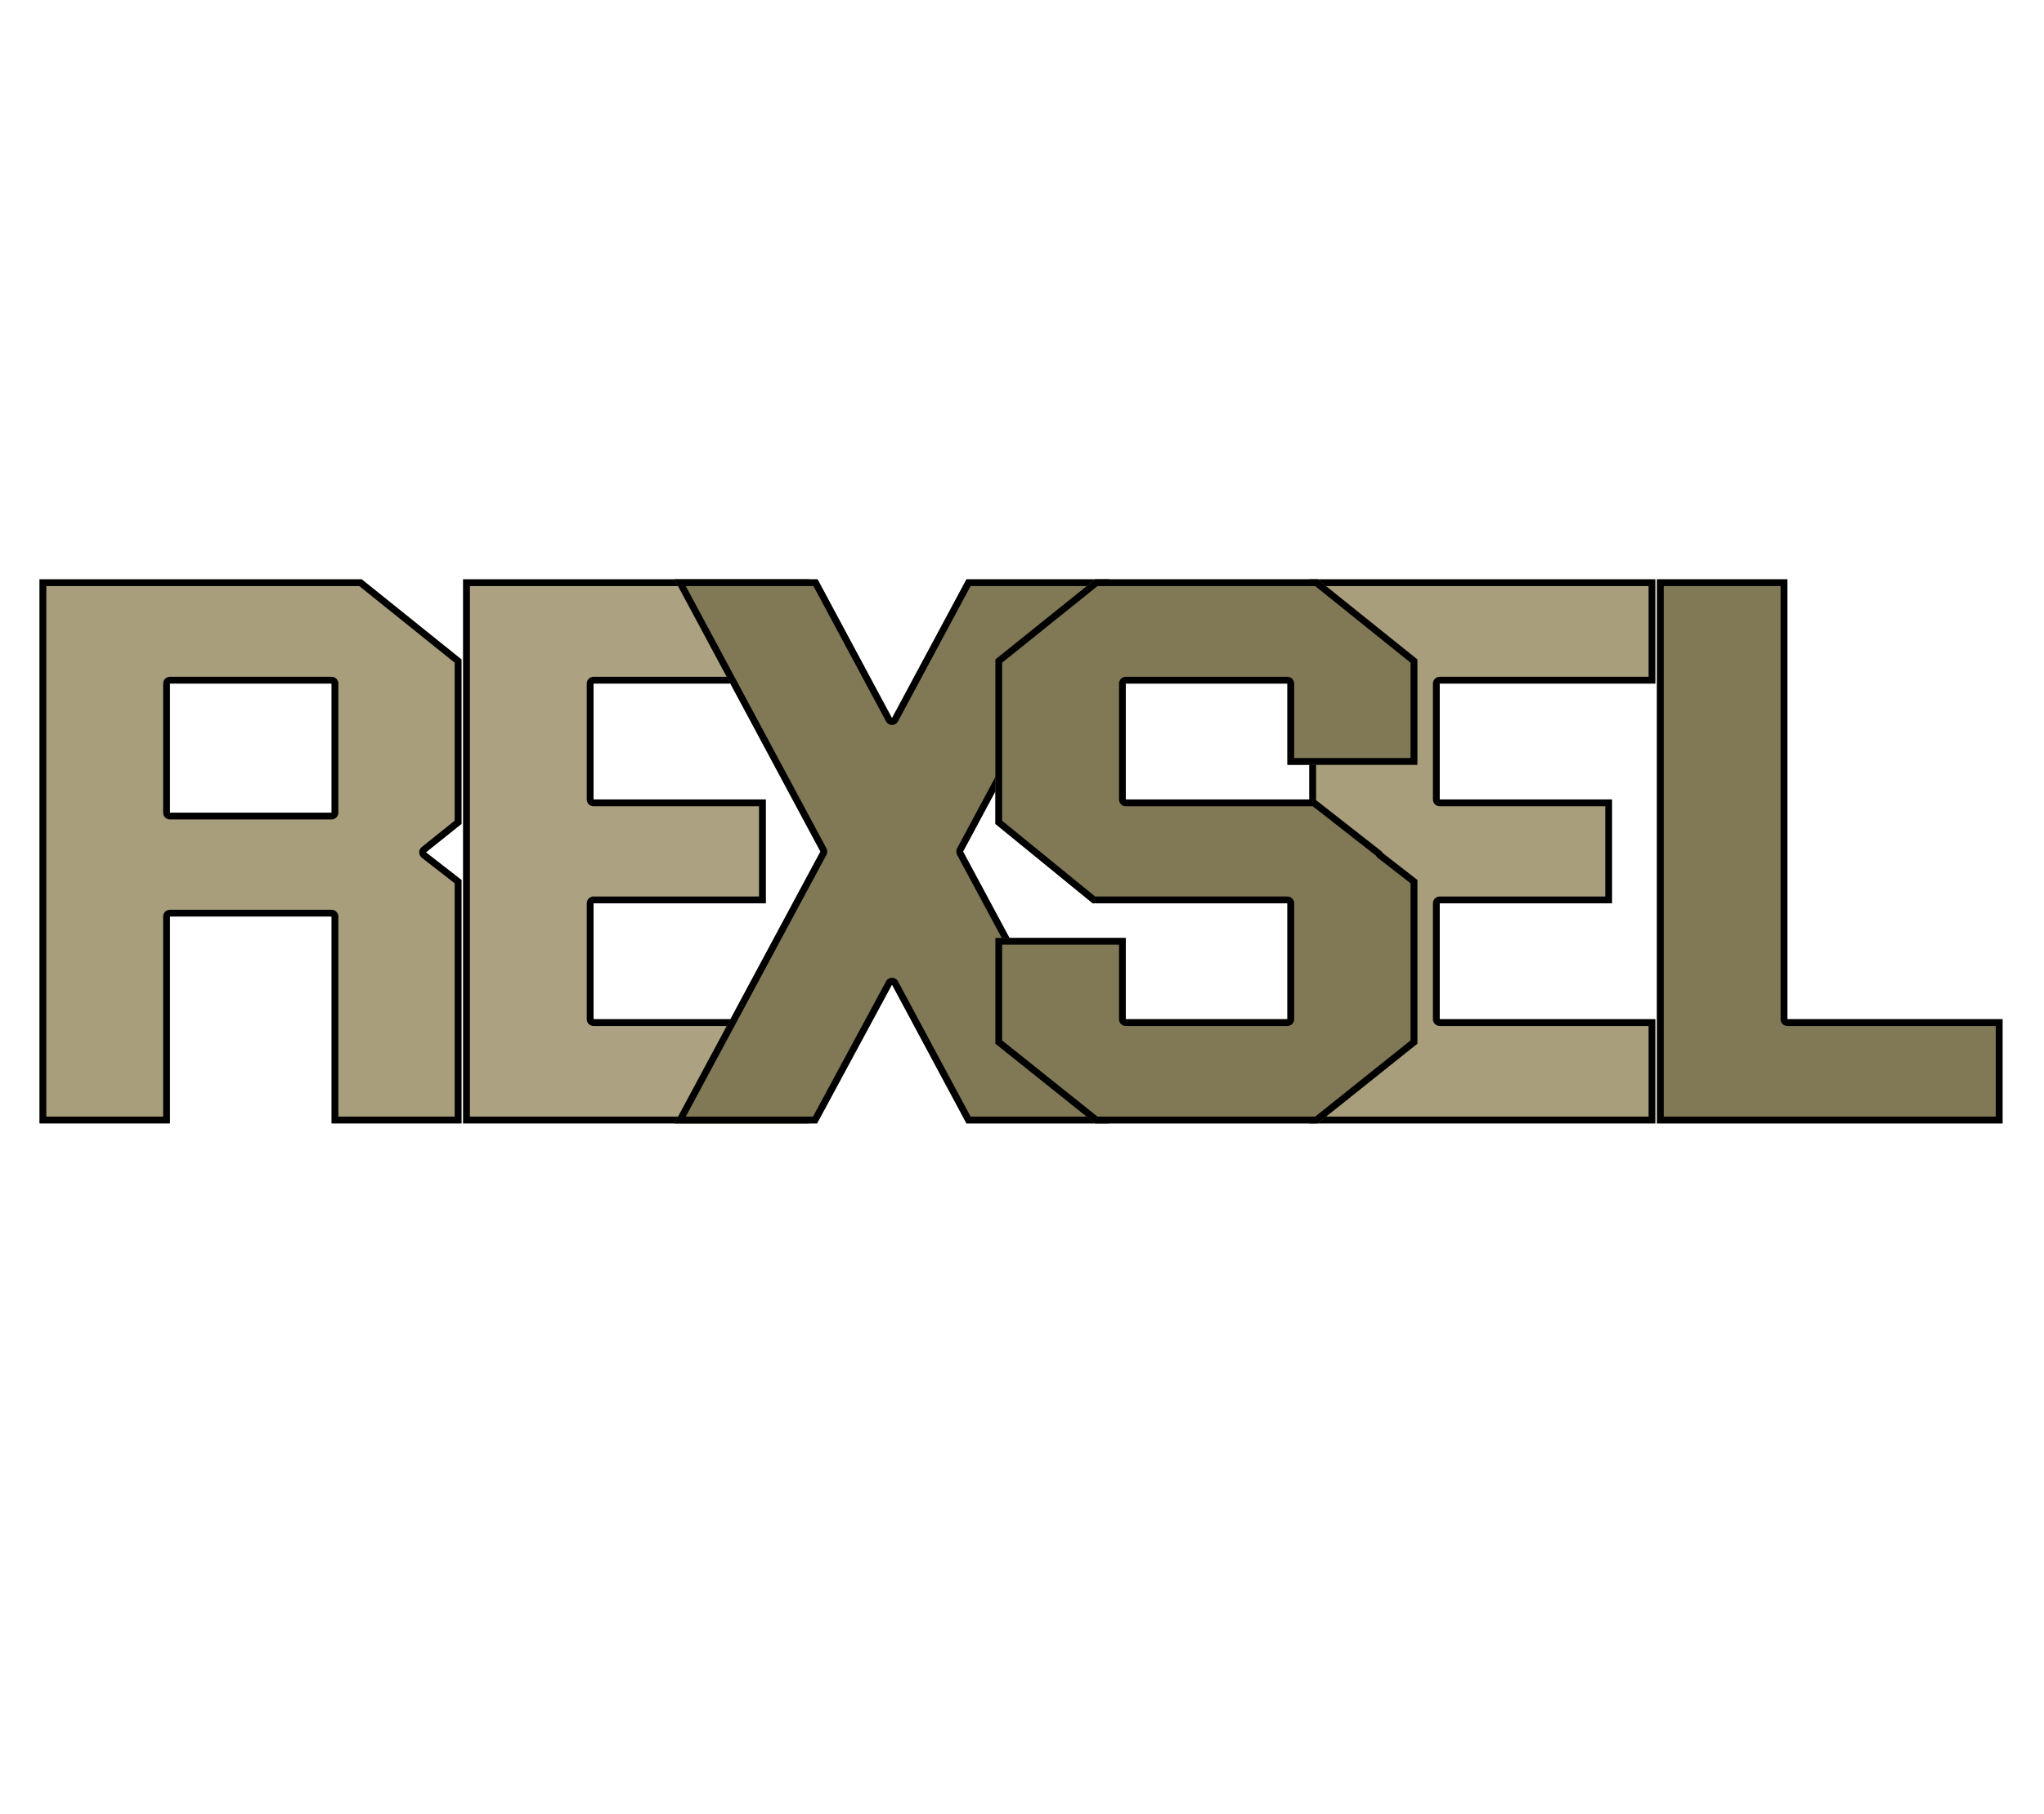
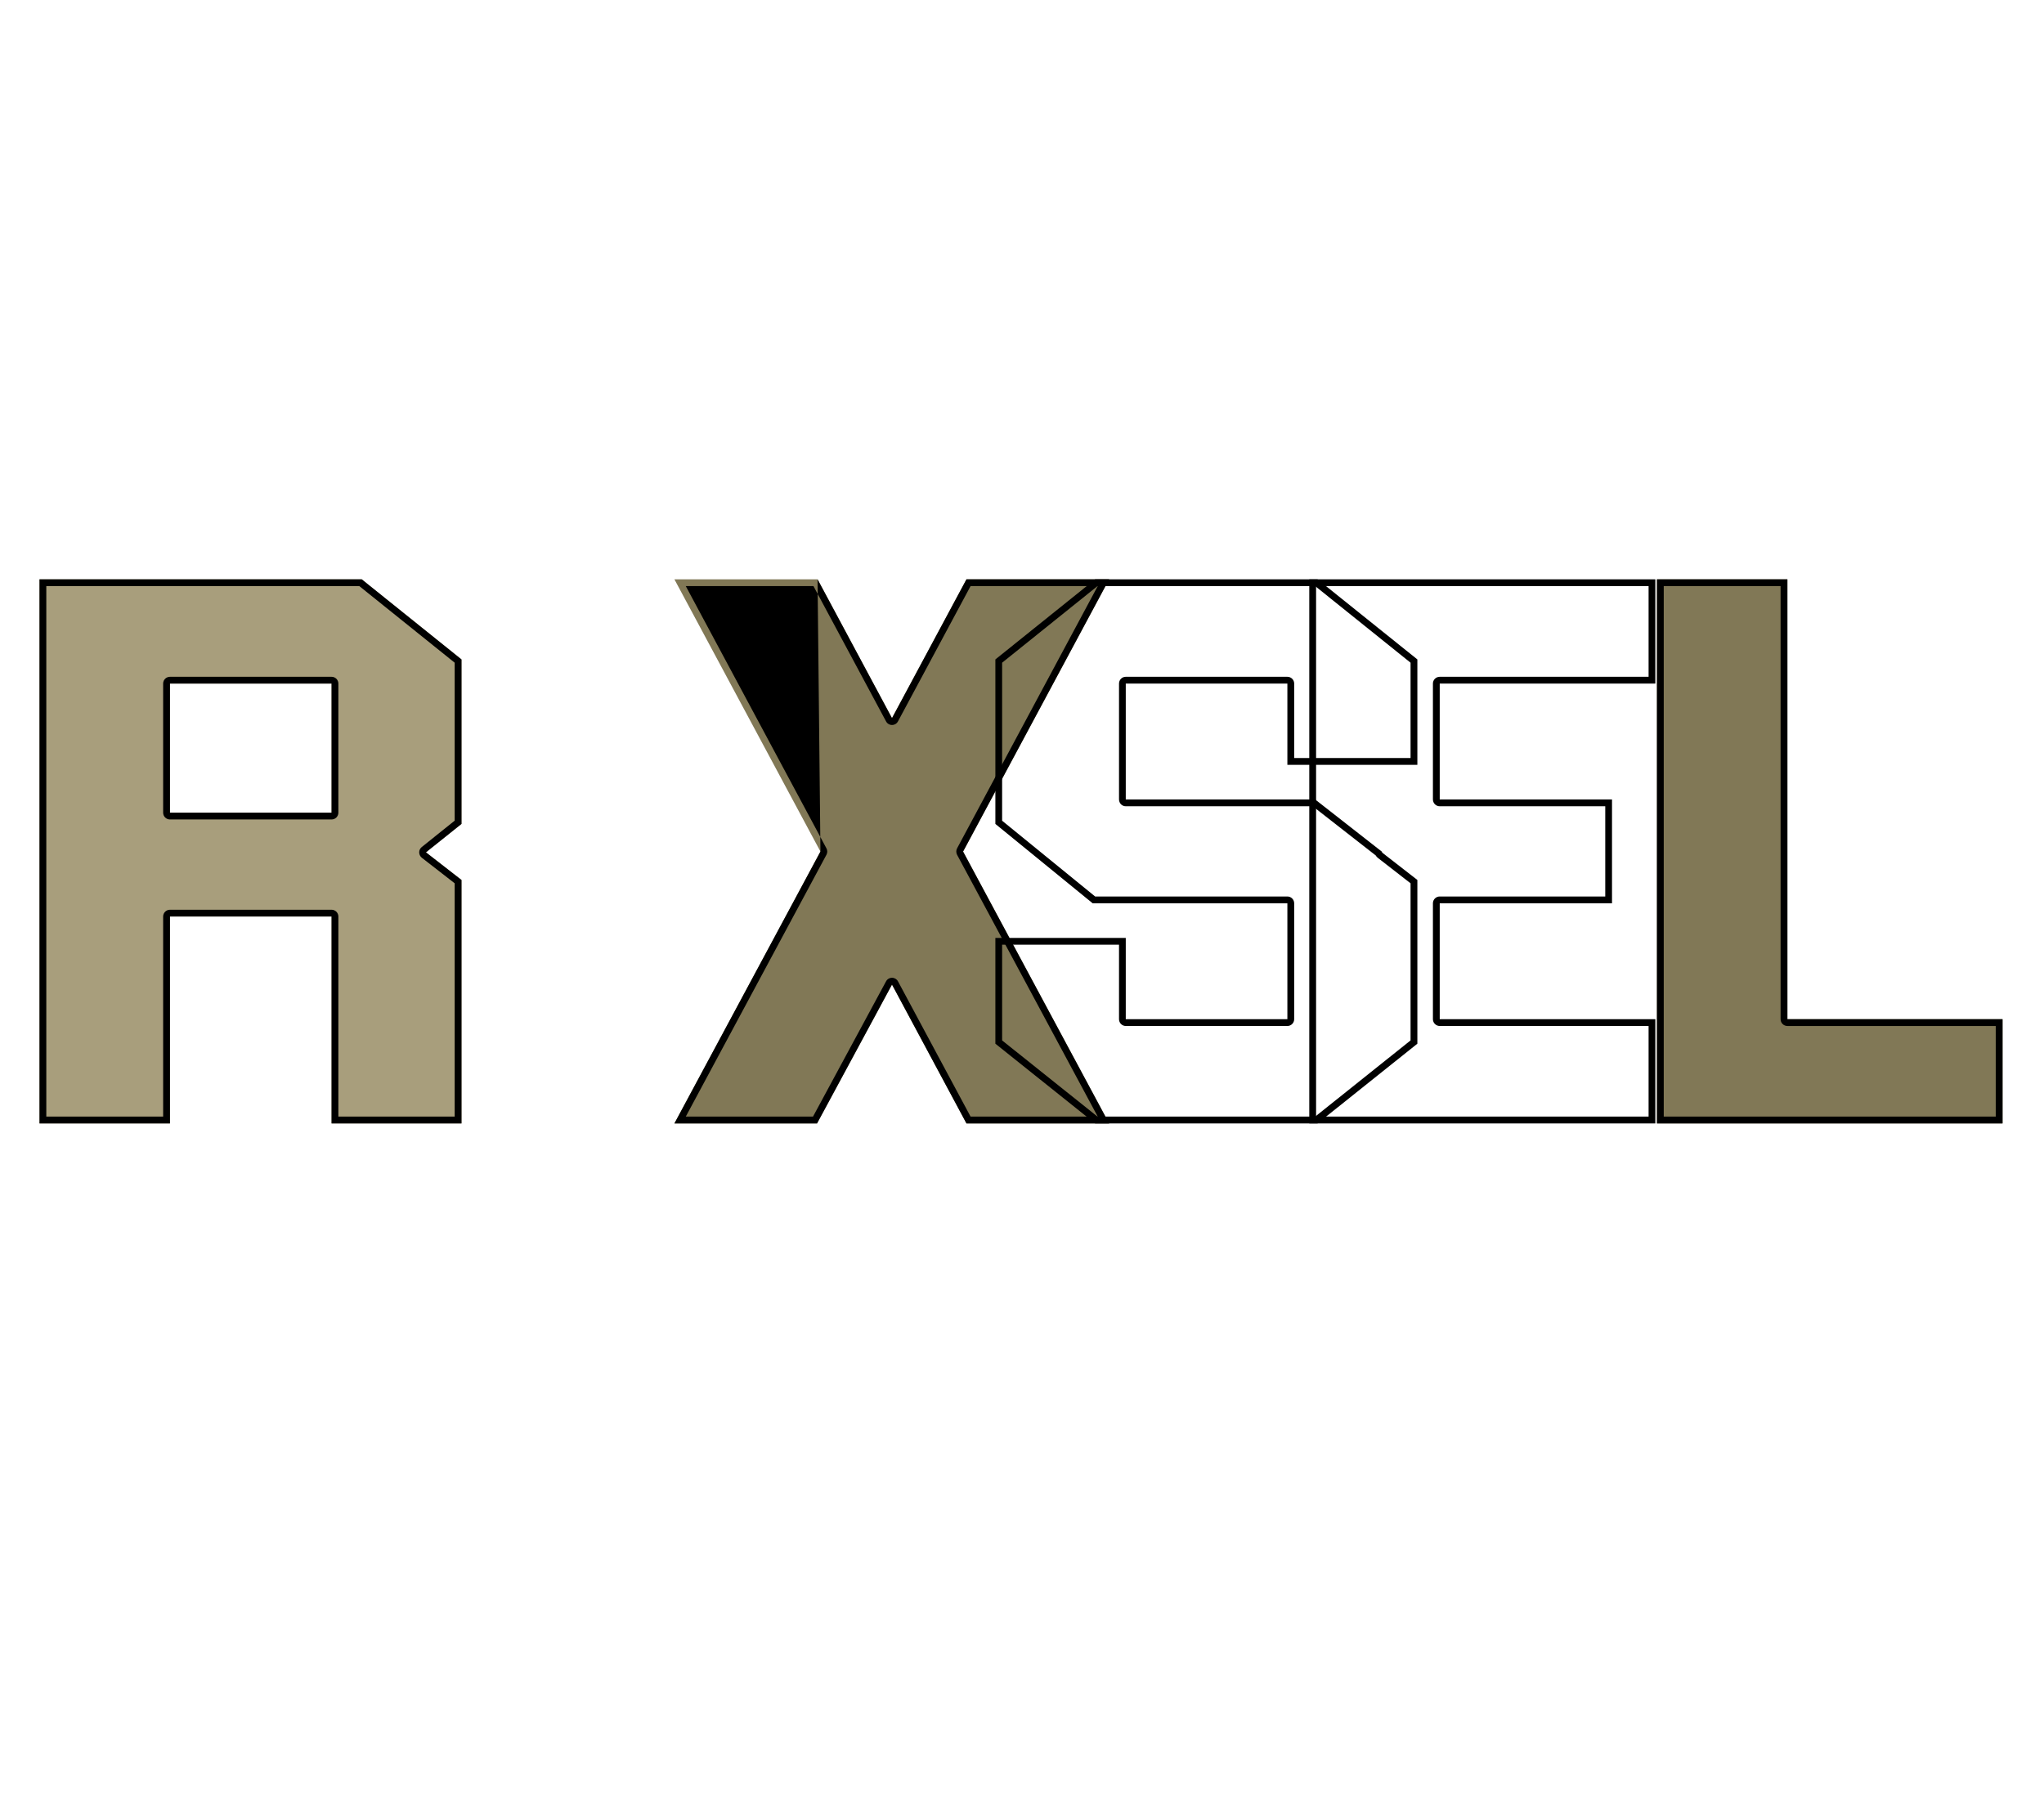
<svg xmlns="http://www.w3.org/2000/svg" width="100%" height="100%" viewBox="0 0 2505 2223" version="1.1" xml:space="preserve" style="fill-rule:evenodd;clip-rule:evenodd;stroke-linejoin:round;stroke-miterlimit:2;">
  <g transform="matrix(1,0,0,1,-1,-1035)">
    <g id="rexselBanner-small-light-3" transform="matrix(1.188,0,0,1,2662.86,511)">
-       <rect x="-2239" y="524" width="2107" height="2223" style="fill:none;" />
      <g transform="matrix(5.952,0,0,7.284,-27716.1,-29912.3)">
        <path d="M4337.62,4315.27L4309.61,4315.27L4309.61,4293.54L4337.62,4293.54L4337.62,4315.27ZM4287,4276L4287,4367.56L4309.61,4367.56L4309.61,4332.74L4337.62,4332.74L4337.62,4367.56L4360.14,4367.56L4360.14,4326.59L4353.98,4321.94L4360.14,4317.16L4360.14,4289.48L4342.85,4276L4287,4276Z" style="fill:rgb(168,158,124);fill-rule:nonzero;" />
        <path d="M4287,4276L4342.85,4276L4360.14,4289.48L4360.14,4317.16L4353.98,4321.94L4360.14,4326.59L4360.14,4367.56L4337.62,4367.56L4337.62,4332.74L4309.61,4332.74L4309.61,4367.56L4287,4367.56L4287,4276ZM4288.18,4277.14C4288.18,4277.14 4288.18,4366.41 4288.18,4366.41C4288.18,4366.41 4308.43,4366.41 4308.43,4366.41L4308.43,4332.74C4308.43,4332.11 4308.96,4331.6 4309.61,4331.6L4337.62,4331.6C4338.27,4331.6 4338.8,4332.11 4338.8,4332.74C4338.8,4332.74 4338.8,4366.41 4338.8,4366.41C4338.8,4366.41 4358.96,4366.41 4358.96,4366.41L4358.96,4327.15L4353.26,4322.85C4352.98,4322.63 4352.81,4322.3 4352.81,4321.95C4352.8,4321.6 4352.97,4321.27 4353.25,4321.05C4353.25,4321.05 4358.96,4316.61 4358.96,4316.61L4358.96,4290.03L4342.43,4277.14L4288.18,4277.14ZM4337.62,4316.41L4309.61,4316.41C4308.96,4316.41 4308.43,4315.9 4308.43,4315.27L4308.43,4293.54C4308.43,4292.91 4308.96,4292.4 4309.61,4292.4L4337.62,4292.4C4338.27,4292.4 4338.8,4292.91 4338.8,4293.54L4338.8,4315.27C4338.8,4315.9 4338.27,4316.41 4337.62,4316.41ZM4337.62,4315.27L4337.62,4293.54L4309.61,4293.54L4309.61,4315.27L4337.62,4315.27Z" />
      </g>
      <g transform="matrix(5.952,0,0,7.284,-27789.8,-29912.3)">
-         <path d="M4372.8,4276L4372.8,4367.56L4432.78,4367.56L4432.78,4350.02L4395.41,4350.02L4395.41,4330.52L4425.27,4330.52L4425.27,4313.04L4395.41,4313.04L4395.41,4293.54L4432.78,4293.54L4432.78,4276L4372.8,4276Z" style="fill:rgb(168,158,124);fill-opacity:0.95;fill-rule:nonzero;" />
-         <path d="M4372.8,4276L4432.78,4276L4432.78,4293.54L4395.41,4293.54L4395.41,4313.04L4425.27,4313.04L4425.27,4330.52L4395.41,4330.52L4395.41,4350.02L4432.78,4350.02L4432.78,4367.56L4372.8,4367.56L4372.8,4276ZM4373.98,4277.14C4373.98,4277.14 4373.98,4366.41 4373.98,4366.41C4381.61,4366.41 4423.97,4366.41 4431.6,4366.41L4431.6,4351.16L4395.41,4351.16C4394.76,4351.16 4394.23,4350.65 4394.23,4350.02L4394.23,4330.52C4394.23,4329.88 4394.76,4329.37 4395.41,4329.37L4424.09,4329.37C4424.09,4329.37 4424.09,4314.19 4424.09,4314.19L4395.41,4314.19C4394.76,4314.19 4394.23,4313.67 4394.23,4313.04L4394.23,4293.54C4394.23,4292.91 4394.76,4292.4 4395.41,4292.4C4395.41,4292.4 4425.25,4292.4 4431.6,4292.4L4431.6,4277.14L4373.98,4277.14Z" />
-       </g>
+         </g>
      <g transform="matrix(5.952,0,0,7.284,-28004.1,-29912.3)">
        <path d="M4520.77,4276L4496.05,4276L4483.14,4299.36L4470.24,4276L4445.43,4276L4470.74,4321.81L4445.43,4367.56L4470.15,4367.56L4483.14,4344.19L4496.05,4367.56L4520.77,4367.56L4495.46,4321.81L4520.77,4276Z" style="fill:rgb(129,120,86);fill-rule:nonzero;" />
-         <path d="M4520.77,4276L4495.46,4321.81L4520.77,4367.56L4496.05,4367.56L4483.14,4344.19L4470.15,4367.56L4445.43,4367.56L4470.74,4321.81L4445.43,4276L4470.24,4276L4483.14,4299.36L4496.05,4276L4520.77,4276ZM4518.8,4277.14L4496.76,4277.14L4484.18,4299.9C4483.98,4300.28 4483.58,4300.51 4483.14,4300.51C4482.71,4300.51 4482.31,4300.28 4482.11,4299.9L4469.53,4277.14L4447.4,4277.14L4471.78,4321.27C4471.97,4321.61 4471.97,4322.01 4471.78,4322.35L4447.4,4366.41L4469.45,4366.41L4482.11,4343.65C4482.31,4343.28 4482.71,4343.05 4483.15,4343.05C4483.58,4343.05 4483.98,4343.28 4484.18,4343.65C4484.18,4343.65 4494.73,4362.75 4496.76,4366.41L4518.8,4366.41L4494.42,4322.35C4494.24,4322.01 4494.24,4321.61 4494.42,4321.27L4518.8,4277.14Z" />
+         <path d="M4520.77,4276L4495.46,4321.81L4520.77,4367.56L4496.05,4367.56L4483.14,4344.19L4470.15,4367.56L4445.43,4367.56L4470.74,4321.81L4470.24,4276L4483.14,4299.36L4496.05,4276L4520.77,4276ZM4518.8,4277.14L4496.76,4277.14L4484.18,4299.9C4483.98,4300.28 4483.58,4300.51 4483.14,4300.51C4482.71,4300.51 4482.31,4300.28 4482.11,4299.9L4469.53,4277.14L4447.4,4277.14L4471.78,4321.27C4471.97,4321.61 4471.97,4322.01 4471.78,4322.35L4447.4,4366.41L4469.45,4366.41L4482.11,4343.65C4482.31,4343.28 4482.71,4343.05 4483.15,4343.05C4483.58,4343.05 4483.98,4343.28 4484.18,4343.65C4484.18,4343.65 4494.73,4362.75 4496.76,4366.41L4518.8,4366.41L4494.42,4322.35C4494.24,4322.01 4494.24,4321.61 4494.42,4321.27L4518.8,4277.14Z" />
      </g>
      <g transform="matrix(5.952,0,0,7.284,-28343.4,-29912.3)">
-         <path d="M4612.47,4276L4612.47,4367.56L4672.45,4367.56L4672.45,4350.02L4635.08,4350.02L4635.08,4330.52L4664.94,4330.52L4664.94,4313.04L4635.08,4313.04L4635.08,4293.54L4672.45,4293.54L4672.45,4276L4612.47,4276Z" style="fill:rgb(168,158,124);fill-rule:nonzero;" />
        <path d="M4612.47,4276L4672.45,4276L4672.45,4293.54L4635.08,4293.54L4635.08,4313.04L4664.94,4313.04L4664.94,4330.52L4635.08,4330.52L4635.08,4350.02L4672.45,4350.02L4672.45,4367.56L4612.47,4367.56L4612.47,4276ZM4613.65,4277.14L4613.65,4366.41C4613.65,4366.41 4671.28,4366.41 4671.28,4366.41L4671.28,4351.16L4635.08,4351.16C4634.43,4351.16 4633.9,4350.65 4633.9,4350.02L4633.9,4330.52C4633.9,4329.88 4634.43,4329.37 4635.08,4329.37L4663.77,4329.37C4663.77,4329.37 4663.77,4314.19 4663.77,4314.19L4635.08,4314.19C4634.43,4314.19 4633.9,4313.67 4633.9,4313.04L4633.9,4293.54C4633.9,4292.91 4634.43,4292.4 4635.08,4292.4C4635.08,4292.4 4664.93,4292.4 4671.28,4292.4L4671.28,4277.14L4613.65,4277.14Z" />
      </g>
      <g transform="matrix(5.952,0,0,7.284,-28156.6,-29912.3)">
-         <path d="M4543.97,4276L4526.68,4289.48L4526.68,4317.16L4543.55,4330.52L4577.29,4330.52L4577.29,4350.02L4549.28,4350.02L4549.28,4336.34L4526.68,4336.34L4526.68,4354.14L4543.97,4367.56L4582.52,4367.56L4599.82,4354.14L4599.82,4326.59L4593.66,4321.94L4593.74,4321.88L4582.1,4313.04L4549.28,4313.04L4549.28,4293.54L4577.29,4293.54L4577.29,4307.22L4599.82,4307.22L4599.82,4289.48L4582.52,4276L4543.97,4276Z" style="fill:rgb(129,120,86);fill-rule:nonzero;" />
        <path d="M4543.97,4276L4582.52,4276L4599.82,4289.48L4599.82,4307.22L4577.29,4307.22L4577.29,4293.54L4549.28,4293.54L4549.28,4313.04L4582.1,4313.04L4593.74,4321.88L4593.66,4321.94L4599.82,4326.59L4599.82,4354.14L4582.52,4367.56L4543.97,4367.56L4526.68,4354.14L4526.68,4336.34L4549.28,4336.34L4549.28,4350.02L4577.29,4350.02L4577.29,4330.52L4543.55,4330.52L4526.68,4317.16L4526.68,4289.48L4543.97,4276ZM4592.61,4322.47L4581.69,4314.19L4549.28,4314.19C4548.63,4314.19 4548.11,4313.67 4548.11,4313.04L4548.11,4293.54C4548.11,4292.91 4548.63,4292.4 4549.28,4292.4L4577.29,4292.4C4577.94,4292.4 4578.47,4292.91 4578.47,4293.54C4578.47,4293.54 4578.47,4306.07 4578.47,4306.07C4578.47,4306.07 4598.64,4306.07 4598.64,4306.07L4598.64,4290.03L4582.11,4277.14L4544.38,4277.14C4544.38,4277.14 4527.85,4290.03 4527.85,4290.03L4527.85,4316.62L4543.97,4329.37L4577.29,4329.37C4577.94,4329.37 4578.47,4329.88 4578.47,4330.52L4578.47,4350.02C4578.47,4350.65 4577.94,4351.16 4577.29,4351.16L4549.28,4351.16C4548.63,4351.16 4548.11,4350.65 4548.11,4350.02C4548.11,4350.02 4548.11,4337.48 4548.11,4337.48L4527.85,4337.48C4527.85,4337.48 4527.85,4353.59 4527.85,4353.59L4544.38,4366.41L4582.11,4366.41L4598.64,4353.59L4598.64,4327.15L4592.94,4322.85C4592.8,4322.74 4592.69,4322.61 4592.61,4322.47Z" />
      </g>
      <g transform="matrix(5.952,0,0,7.284,-28417.1,-29912.3)">
        <path d="M4707.72,4276L4685.11,4276L4685.11,4367.56L4745.01,4367.56L4745.01,4350.02L4707.72,4350.02L4707.72,4276Z" style="fill:rgb(129,120,86);fill-rule:nonzero;" />
        <path d="M4707.72,4276L4707.72,4350.02L4745.01,4350.02L4745.01,4367.56L4685.11,4367.56L4685.11,4276L4707.72,4276ZM4706.54,4277.14C4706.54,4277.14 4686.29,4277.14 4686.29,4277.14L4686.29,4366.41L4743.83,4366.41L4743.83,4351.16L4707.72,4351.16C4707.07,4351.16 4706.54,4350.65 4706.54,4350.02L4706.54,4277.14Z" />
      </g>
    </g>
  </g>
</svg>